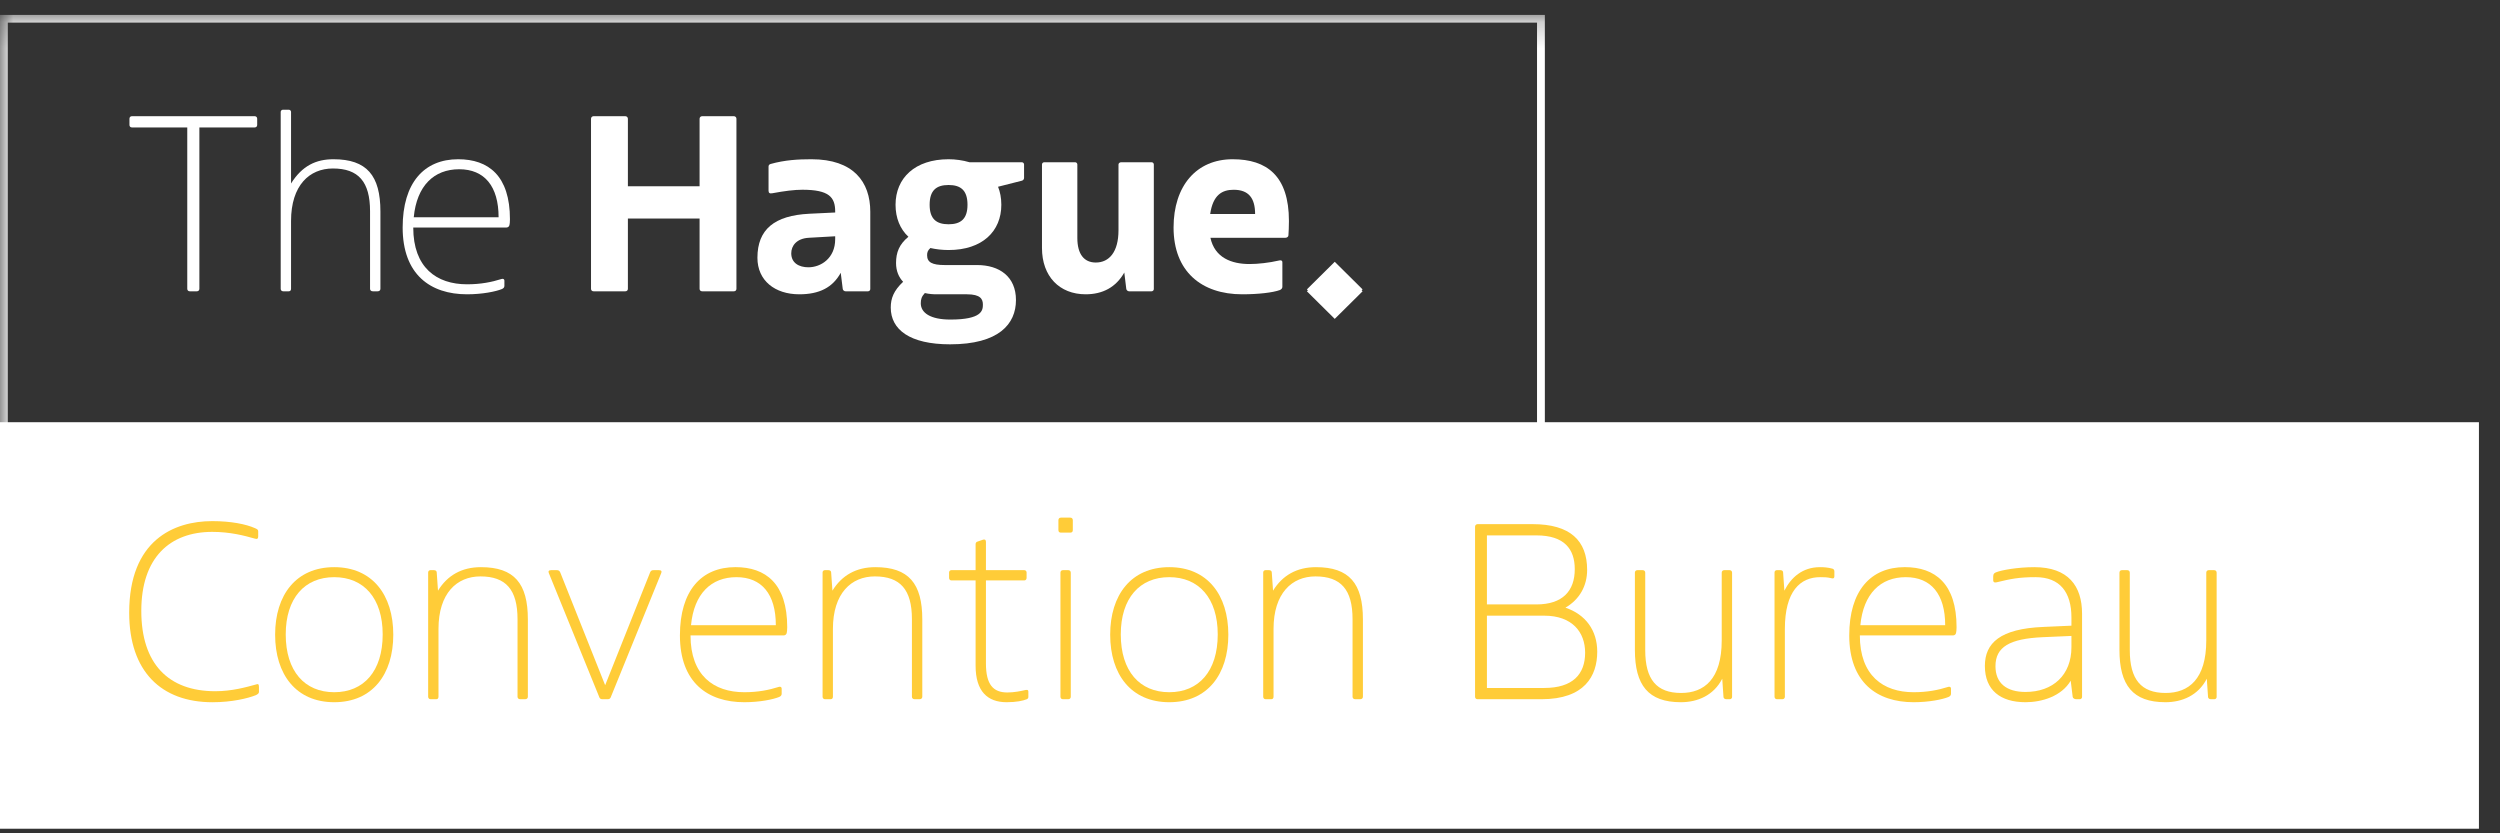
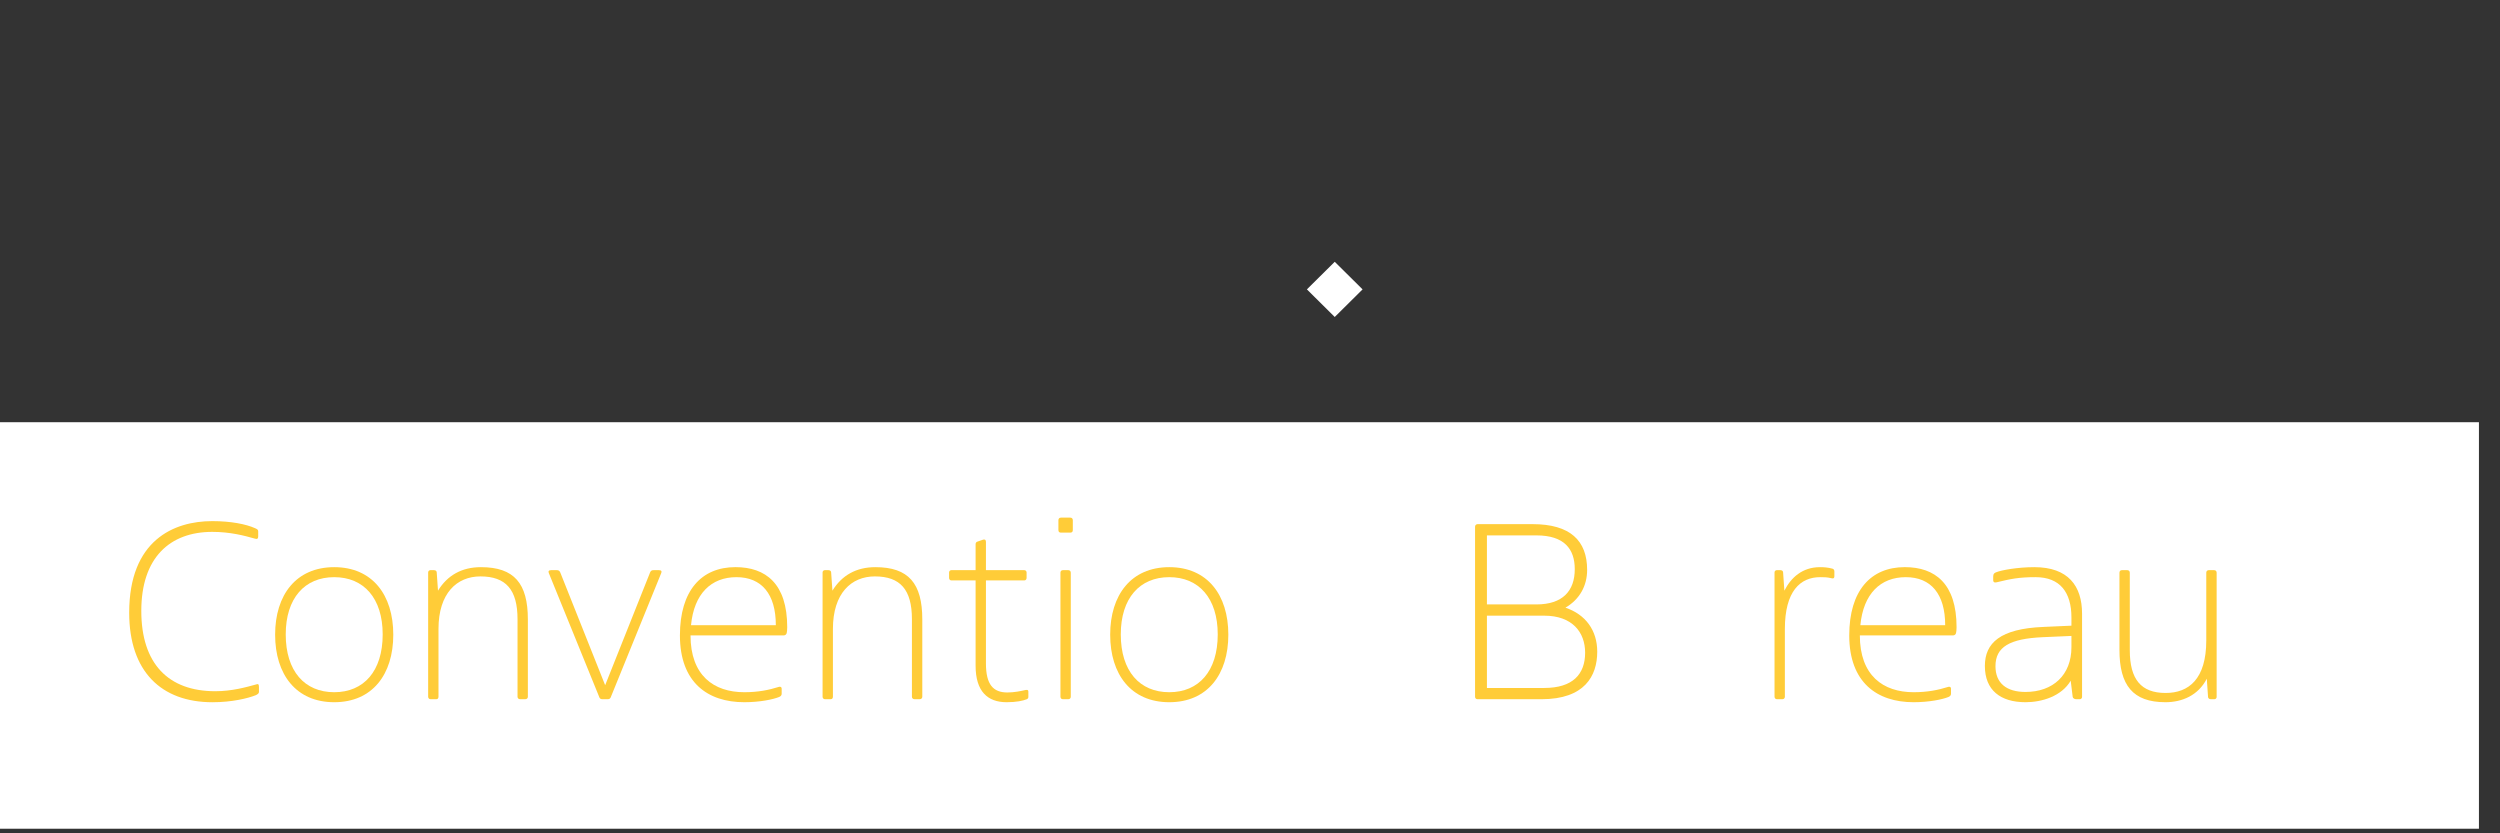
<svg xmlns="http://www.w3.org/2000/svg" xmlns:xlink="http://www.w3.org/1999/xlink" width="96px" height="32px" viewBox="0 0 96 32" version="1.1">
  <rect x="0" y="0" width="96" height="32" fill="#333333" stroke="none" />
  <title>Logo diap</title>
  <desc>Created with Sketch.</desc>
  <defs>
-     <polygon id="path-1" points="0 31.48 95.191 31.48 95.191 0.23 0 0.23" />
-   </defs>
+     </defs>
  <g id="Case-Template" stroke="none" stroke-width="1" fill="none" fill-rule="evenodd">
    <g id="The-Hague-Convention-Bureau" transform="translate(-272, -268)">
      <g id="Key-content" transform="translate(192, 268)">
        <g id="Logo-diap" transform="translate(80, 0)">
          <polygon id="Fill-1" fill="#FFFFFF" points="52.323 11.112 51.254 12.172 50.185 11.112 51.254 10.053" />
          <polygon id="Fill-2" fill="#FFFFFF" points="0 31.823 95.191 31.823 95.191 16.213 0 16.213" />
          <g id="Group-46" transform="translate(0, 0.343)">
            <path d="M8.151,19.668 C8.868,19.668 9.44,19.783 9.789,19.937 C9.876,19.976 9.915,19.995 9.915,20.062 L9.915,20.254 C9.915,20.341 9.876,20.369 9.789,20.341 C9.382,20.225 8.839,20.081 8.151,20.081 C6.522,20.081 5.426,21.071 5.426,23.116 C5.426,25.143 6.464,26.2 8.267,26.2 C8.907,26.2 9.45,26.046 9.867,25.931 C9.924,25.912 9.944,25.95 9.944,26.046 L9.944,26.228 C9.944,26.276 9.905,26.315 9.818,26.354 C9.527,26.469 8.916,26.623 8.16,26.623 C6.192,26.623 4.961,25.441 4.961,23.184 C4.961,20.408 6.667,19.668 8.151,19.668" id="Fill-3" fill="#FFCC38" />
            <path d="M10.565,24.029 C10.565,22.502 11.37,21.436 12.834,21.436 C14.298,21.436 15.102,22.502 15.102,24.029 C15.102,25.556 14.298,26.622 12.834,26.622 C11.37,26.622 10.565,25.556 10.565,24.029 M14.695,24.019 C14.695,22.627 13.968,21.82 12.834,21.82 C11.7,21.82 10.972,22.627 10.972,24.019 C10.972,25.431 11.7,26.238 12.834,26.238 C13.968,26.238 14.695,25.431 14.695,24.019" id="Fill-5" fill="#FFCC38" />
            <path d="M19.98,26.507 C19.911,26.507 19.873,26.469 19.873,26.411 L19.873,23.434 C19.873,22.3 19.427,21.791 18.448,21.791 C17.546,21.791 16.838,22.435 16.838,23.808 L16.838,26.411 C16.838,26.469 16.809,26.507 16.751,26.507 L16.538,26.507 C16.48,26.507 16.441,26.469 16.441,26.411 L16.441,21.637 C16.441,21.589 16.48,21.551 16.528,21.551 L16.664,21.551 C16.732,21.551 16.77,21.589 16.77,21.637 L16.819,22.339 C17.178,21.752 17.731,21.436 18.467,21.436 C19.747,21.436 20.27,22.06 20.27,23.443 L20.27,26.411 C20.27,26.469 20.231,26.507 20.164,26.507 L19.98,26.507 Z" id="Fill-7" fill="#FFCC38" />
            <path d="M23.132,26.507 C23.054,26.507 23.025,26.469 23.006,26.411 L21.076,21.666 C21.047,21.599 21.067,21.551 21.164,21.551 L21.377,21.551 C21.444,21.551 21.483,21.57 21.513,21.637 L23.238,25.969 L24.964,21.637 C24.993,21.57 25.032,21.551 25.1,21.551 L25.303,21.551 C25.4,21.551 25.42,21.599 25.39,21.666 L23.461,26.411 C23.442,26.469 23.413,26.507 23.336,26.507 L23.132,26.507 Z" id="Fill-9" fill="#FFCC38" />
            <path d="M28.581,26.622 C27.175,26.622 26.109,25.863 26.109,24.057 C26.109,22.338 26.933,21.435 28.241,21.435 C29.405,21.435 30.229,22.07 30.229,23.741 C30.229,23.837 30.219,23.942 30.21,23.962 C30.2,24.019 30.151,24.057 30.093,24.057 L26.516,24.057 C26.516,25.594 27.407,26.238 28.581,26.238 C29.114,26.238 29.531,26.152 29.899,26.036 C29.947,26.017 30.016,26.026 30.016,26.104 L30.016,26.296 C30.016,26.353 29.986,26.392 29.919,26.421 C29.686,26.516 29.172,26.622 28.581,26.622 M26.535,23.664 L29.792,23.664 C29.792,22.473 29.25,21.82 28.28,21.82 C27.311,21.82 26.651,22.454 26.535,23.664" id="Fill-11" fill="#FFCC38" />
            <path d="M35.125,26.507 C35.057,26.507 35.018,26.469 35.018,26.411 L35.018,23.434 C35.018,22.3 34.572,21.791 33.594,21.791 C32.692,21.791 31.984,22.435 31.984,23.808 L31.984,26.411 C31.984,26.469 31.955,26.507 31.897,26.507 L31.684,26.507 C31.626,26.507 31.587,26.469 31.587,26.411 L31.587,21.637 C31.587,21.589 31.626,21.551 31.674,21.551 L31.81,21.551 C31.878,21.551 31.916,21.589 31.916,21.637 L31.965,22.339 C32.324,21.752 32.877,21.436 33.613,21.436 C34.892,21.436 35.416,22.06 35.416,23.443 L35.416,26.411 C35.416,26.469 35.377,26.507 35.31,26.507 L35.125,26.507 Z" id="Fill-13" fill="#FFCC38" />
            <path d="M39.489,26.421 C39.489,26.459 39.469,26.488 39.43,26.507 C39.286,26.565 39.033,26.622 38.655,26.622 C37.918,26.622 37.463,26.2 37.463,25.22 L37.463,21.945 L36.532,21.945 C36.484,21.945 36.445,21.906 36.445,21.849 L36.445,21.638 C36.445,21.589 36.484,21.551 36.532,21.551 L37.463,21.551 L37.463,20.552 C37.463,20.504 37.492,20.466 37.531,20.456 L37.753,20.379 C37.821,20.36 37.86,20.389 37.86,20.466 L37.86,21.551 L39.334,21.551 C39.382,21.551 39.421,21.589 39.421,21.638 L39.421,21.849 C39.421,21.906 39.382,21.945 39.334,21.945 L37.86,21.945 L37.86,25.133 C37.86,25.95 38.141,26.248 38.684,26.248 C38.955,26.248 39.217,26.19 39.343,26.161 C39.421,26.142 39.489,26.132 39.489,26.219 L39.489,26.421 Z" id="Fill-15" fill="#FFCC38" />
            <path d="M40.74,20.11 C40.682,20.11 40.643,20.081 40.643,20.014 L40.643,19.63 C40.643,19.572 40.682,19.534 40.74,19.534 L41.099,19.534 C41.157,19.534 41.196,19.572 41.196,19.63 L41.196,20.014 C41.196,20.081 41.157,20.11 41.099,20.11 L40.74,20.11 Z M40.818,26.507 C40.759,26.507 40.721,26.469 40.721,26.411 L40.721,21.647 C40.721,21.589 40.759,21.551 40.818,21.551 L41.021,21.551 C41.079,21.551 41.118,21.589 41.118,21.647 L41.118,26.411 C41.118,26.469 41.079,26.507 41.021,26.507 L40.818,26.507 Z" id="Fill-17" fill="#FFCC38" />
            <path d="M42.631,24.029 C42.631,22.502 43.436,21.436 44.9,21.436 C46.363,21.436 47.168,22.502 47.168,24.029 C47.168,25.556 46.363,26.622 44.9,26.622 C43.436,26.622 42.631,25.556 42.631,24.029 M46.761,24.019 C46.761,22.627 46.034,21.82 44.9,21.82 C43.765,21.82 43.038,22.627 43.038,24.019 C43.038,25.431 43.765,26.238 44.9,26.238 C46.034,26.238 46.761,25.431 46.761,24.019" id="Fill-19" fill="#FFCC38" />
-             <path d="M52.045,26.507 C51.977,26.507 51.938,26.469 51.938,26.411 L51.938,23.434 C51.938,22.3 51.492,21.791 50.513,21.791 C49.612,21.791 48.904,22.435 48.904,23.808 L48.904,26.411 C48.904,26.469 48.875,26.507 48.817,26.507 L48.604,26.507 C48.545,26.507 48.507,26.469 48.507,26.411 L48.507,21.637 C48.507,21.589 48.545,21.551 48.594,21.551 L48.73,21.551 C48.798,21.551 48.836,21.589 48.836,21.637 L48.885,22.339 C49.244,21.752 49.796,21.436 50.533,21.436 C51.812,21.436 52.336,22.06 52.336,23.443 L52.336,26.411 C52.336,26.469 52.297,26.507 52.23,26.507 L52.045,26.507 Z" id="Fill-21" fill="#FFCC38" />
            <path d="M56.739,26.507 C56.68,26.507 56.642,26.469 56.642,26.411 L56.642,19.88 C56.642,19.832 56.68,19.784 56.739,19.784 L58.852,19.784 C60.297,19.784 60.946,20.418 60.946,21.541 C60.946,22.156 60.655,22.675 60.113,22.992 C60.888,23.251 61.334,23.866 61.334,24.682 C61.334,25.614 60.849,26.507 59.192,26.507 L56.739,26.507 Z M58.998,22.867 C60.006,22.867 60.471,22.348 60.471,21.513 C60.471,20.744 60.074,20.216 58.998,20.216 L57.098,20.216 L57.098,22.867 L58.998,22.867 Z M59.298,26.075 C60.394,26.075 60.869,25.547 60.869,24.721 C60.869,23.942 60.384,23.299 59.298,23.299 L57.098,23.299 L57.098,26.075 L59.298,26.075 Z" id="Fill-23" fill="#FFCC38" />
-             <path d="M66.289,26.507 C66.231,26.507 66.182,26.469 66.182,26.421 L66.134,25.72 C65.804,26.363 65.184,26.622 64.544,26.622 C63.293,26.622 62.78,25.969 62.78,24.615 L62.78,21.647 C62.78,21.589 62.818,21.551 62.877,21.551 L63.08,21.551 C63.138,21.551 63.177,21.589 63.177,21.647 L63.177,24.625 C63.177,25.748 63.613,26.267 64.554,26.267 C65.436,26.267 66.114,25.739 66.114,24.25 L66.114,21.647 C66.114,21.589 66.153,21.551 66.212,21.551 L66.415,21.551 C66.473,21.551 66.512,21.589 66.512,21.647 L66.512,26.421 C66.512,26.469 66.473,26.507 66.425,26.507 L66.289,26.507 Z" id="Fill-25" fill="#FFCC38" />
            <path d="M68.239,26.507 C68.18,26.507 68.142,26.469 68.142,26.411 L68.142,21.637 C68.142,21.589 68.18,21.551 68.229,21.551 L68.365,21.551 C68.423,21.551 68.471,21.58 68.471,21.637 L68.52,22.339 C68.772,21.839 69.208,21.436 69.887,21.436 C70.033,21.436 70.187,21.445 70.362,21.493 C70.401,21.503 70.44,21.532 70.44,21.599 L70.44,21.781 C70.44,21.878 70.381,21.878 70.314,21.858 C70.159,21.82 70.033,21.82 69.896,21.82 C69.131,21.82 68.539,22.357 68.539,23.808 L68.539,26.411 C68.539,26.469 68.5,26.507 68.442,26.507 L68.239,26.507 Z" id="Fill-27" fill="#FFCC38" />
            <path d="M73.483,26.622 C72.078,26.622 71.011,25.863 71.011,24.057 C71.011,22.338 71.836,21.435 73.144,21.435 C74.308,21.435 75.132,22.07 75.132,23.741 C75.132,23.837 75.122,23.942 75.112,23.962 C75.103,24.019 75.054,24.057 74.996,24.057 L71.418,24.057 C71.418,25.594 72.31,26.238 73.483,26.238 C74.017,26.238 74.434,26.152 74.802,26.036 C74.85,26.017 74.918,26.026 74.918,26.104 L74.918,26.296 C74.918,26.353 74.889,26.392 74.822,26.421 C74.589,26.516 74.075,26.622 73.483,26.622 M71.438,23.664 L74.695,23.664 C74.695,22.473 74.153,21.82 73.183,21.82 C72.213,21.82 71.554,22.454 71.438,23.664" id="Fill-29" fill="#FFCC38" />
            <path d="M79.728,26.507 C79.66,26.507 79.602,26.469 79.592,26.421 L79.515,25.796 C79.166,26.392 78.41,26.622 77.779,26.622 C76.82,26.622 76.219,26.161 76.219,25.23 C76.219,24.346 76.81,23.799 78.467,23.731 L79.543,23.683 L79.543,23.367 C79.543,22.406 79.107,21.82 78.167,21.82 C77.527,21.82 77.207,21.887 76.693,22.012 C76.626,22.031 76.539,22.041 76.539,21.935 L76.539,21.791 C76.539,21.686 76.587,21.656 76.664,21.628 C76.858,21.551 77.469,21.436 78.118,21.436 C79.417,21.436 79.951,22.156 79.951,23.222 L79.951,26.421 C79.951,26.469 79.912,26.507 79.863,26.507 L79.728,26.507 Z M79.543,24.077 L78.439,24.125 C77.169,24.183 76.626,24.5 76.626,25.239 C76.626,25.892 77.052,26.228 77.779,26.228 C78.826,26.228 79.543,25.585 79.543,24.51 L79.543,24.077 Z" id="Fill-31" fill="#FFCC38" />
            <path d="M84.896,26.507 C84.837,26.507 84.789,26.469 84.789,26.421 L84.741,25.72 C84.411,26.363 83.791,26.622 83.151,26.622 C81.9,26.622 81.387,25.969 81.387,24.615 L81.387,21.647 C81.387,21.589 81.425,21.551 81.483,21.551 L81.686,21.551 C81.745,21.551 81.784,21.589 81.784,21.647 L81.784,24.625 C81.784,25.748 82.22,26.267 83.16,26.267 C84.042,26.267 84.721,25.739 84.721,24.25 L84.721,21.647 C84.721,21.589 84.76,21.551 84.818,21.551 L85.022,21.551 C85.08,21.551 85.119,21.589 85.119,21.647 L85.119,26.421 C85.119,26.469 85.08,26.507 85.031,26.507 L84.896,26.507 Z" id="Fill-33" fill="#FFCC38" />
            <mask id="mask-2" fill="white">
              <use xlink:href="#path-1" />
            </mask>
            <g id="Clip-36" />
            <path d="M0.299,15.917 L59.022,15.917 L59.022,0.526 L0.299,0.526 L0.299,15.917 Z M0,16.214 L59.322,16.214 L59.322,0.23 L0,0.23 L0,16.214 Z" id="Fill-35" fill="#FFFFFF" mask="url(#mask-2)" />
            <path d="M7.288,10.843 C7.229,10.843 7.191,10.805 7.191,10.747 L7.191,4.551 L5.067,4.551 C5.009,4.551 4.971,4.513 4.971,4.455 L4.971,4.216 C4.971,4.158 5.009,4.119 5.067,4.119 L9.779,4.119 C9.837,4.119 9.876,4.158 9.876,4.216 L9.876,4.455 C9.876,4.513 9.837,4.551 9.779,4.551 L7.656,4.551 L7.656,10.747 C7.656,10.805 7.617,10.843 7.559,10.843 L7.288,10.843 Z" id="Fill-37" fill="#FFFFFF" mask="url(#mask-2)" />
            <path d="M14.317,10.843 C14.249,10.843 14.21,10.805 14.21,10.747 L14.21,7.769 C14.21,6.636 13.764,6.127 12.785,6.127 C11.884,6.127 11.176,6.771 11.176,8.144 L11.176,10.747 C11.176,10.805 11.147,10.843 11.089,10.843 L10.876,10.843 C10.817,10.843 10.779,10.805 10.779,10.747 L10.779,3.956 C10.779,3.908 10.817,3.87 10.866,3.87 L11.089,3.87 C11.138,3.87 11.176,3.908 11.176,3.956 L11.176,6.703 C11.602,6.021 12.136,5.772 12.805,5.772 C14.084,5.772 14.608,6.396 14.608,7.779 L14.608,10.747 C14.608,10.805 14.569,10.843 14.501,10.843 L14.317,10.843 Z" id="Fill-38" fill="#FFFFFF" mask="url(#mask-2)" />
-             <path d="M17.934,10.958 C16.528,10.958 15.462,10.199 15.462,8.394 C15.462,6.674 16.286,5.772 17.594,5.772 C18.758,5.772 19.582,6.406 19.582,8.077 C19.582,8.173 19.573,8.279 19.563,8.298 C19.553,8.355 19.504,8.394 19.447,8.394 L15.869,8.394 C15.869,9.93 16.761,10.574 17.934,10.574 C18.467,10.574 18.884,10.488 19.253,10.372 C19.301,10.353 19.369,10.362 19.369,10.44 L19.369,10.632 C19.369,10.689 19.34,10.728 19.272,10.757 C19.039,10.852 18.525,10.958 17.934,10.958 M15.888,8 L19.146,8 C19.146,6.809 18.603,6.156 17.633,6.156 C16.664,6.156 16.004,6.79 15.888,8" id="Fill-39" fill="#FFFFFF" mask="url(#mask-2)" />
            <path d="M26.961,10.843 C26.903,10.843 26.864,10.805 26.864,10.747 L26.864,8.048 L24.111,8.048 L24.111,10.747 C24.111,10.805 24.072,10.843 24.013,10.843 L22.792,10.843 C22.734,10.843 22.695,10.805 22.695,10.747 L22.695,4.216 C22.695,4.167 22.734,4.119 22.792,4.119 L24.013,4.119 C24.072,4.119 24.111,4.167 24.111,4.216 L24.111,6.809 L26.864,6.809 L26.864,4.216 C26.864,4.167 26.903,4.119 26.961,4.119 L28.182,4.119 C28.24,4.119 28.279,4.167 28.279,4.216 L28.279,10.747 C28.279,10.805 28.24,10.843 28.182,10.843 L26.961,10.843 Z" id="Fill-40" fill="#FFFFFF" mask="url(#mask-2)" />
            <path d="M32.469,10.843 C32.42,10.843 32.371,10.805 32.362,10.756 L32.284,10.132 C31.974,10.699 31.461,10.958 30.694,10.958 C29.754,10.958 29.085,10.43 29.085,9.556 C29.085,8.461 29.744,7.932 31.073,7.865 L32.071,7.817 L32.071,7.779 C32.071,7.231 31.839,6.943 30.811,6.943 C30.501,6.943 30.123,6.991 29.657,7.078 C29.561,7.097 29.512,7.068 29.512,6.982 L29.512,6.06 C29.512,6.021 29.522,5.973 29.59,5.954 C30.142,5.8 30.646,5.772 31.16,5.772 C32.769,5.772 33.419,6.636 33.419,7.788 L33.419,10.756 C33.419,10.805 33.38,10.843 33.332,10.843 L32.469,10.843 Z M32.071,8.73 L31.053,8.788 C30.588,8.816 30.384,9.095 30.384,9.383 C30.384,9.758 30.685,9.921 31.044,9.921 C31.519,9.921 32.071,9.575 32.071,8.845 L32.071,8.73 Z" id="Fill-41" fill="#FFFFFF" mask="url(#mask-2)" />
            <path d="M36.483,12.879 C34.932,12.879 34.205,12.312 34.205,11.467 C34.205,11.112 34.321,10.814 34.68,10.478 C34.515,10.305 34.408,10.065 34.408,9.757 C34.408,9.345 34.534,9.037 34.883,8.749 C34.563,8.451 34.389,8.028 34.389,7.52 C34.389,6.492 35.136,5.772 36.425,5.772 C36.686,5.772 36.968,5.81 37.229,5.887 L39.236,5.887 C39.285,5.887 39.324,5.925 39.324,5.973 L39.324,6.492 C39.324,6.54 39.285,6.588 39.236,6.597 L38.325,6.828 C38.403,7.02 38.451,7.251 38.451,7.52 C38.451,8.538 37.724,9.258 36.425,9.258 C36.173,9.258 35.94,9.229 35.727,9.181 C35.62,9.277 35.601,9.354 35.601,9.46 C35.601,9.729 35.795,9.835 36.279,9.835 L37.52,9.835 C38.374,9.835 39.013,10.276 39.013,11.179 C39.013,12.101 38.354,12.879 36.483,12.879 M37.743,11.352 C37.743,11.141 37.647,10.958 37.133,10.958 L35.969,10.958 C35.833,10.958 35.678,10.949 35.514,10.91 C35.388,11.045 35.358,11.15 35.358,11.304 C35.358,11.669 35.727,11.928 36.493,11.928 C37.714,11.928 37.743,11.573 37.743,11.352 M36.425,8.269 C36.89,8.269 37.152,8.067 37.152,7.52 C37.152,6.963 36.89,6.761 36.425,6.761 C35.959,6.761 35.698,6.963 35.698,7.52 C35.698,8.067 35.959,8.269 36.425,8.269" id="Fill-42" fill="#FFFFFF" mask="url(#mask-2)" />
-             <path d="M43.357,10.843 C43.309,10.843 43.261,10.805 43.25,10.756 L43.173,10.122 C42.853,10.689 42.34,10.958 41.69,10.958 C40.681,10.958 40.012,10.267 40.012,9.181 L40.012,5.973 C40.012,5.925 40.051,5.887 40.1,5.887 L41.282,5.887 C41.331,5.887 41.37,5.925 41.37,5.973 L41.37,8.797 C41.37,9.421 41.632,9.738 42.078,9.738 C42.591,9.738 42.95,9.335 42.95,8.499 L42.95,5.973 C42.95,5.925 42.998,5.887 43.057,5.887 L44.22,5.887 C44.268,5.887 44.307,5.925 44.307,5.973 L44.307,10.756 C44.307,10.805 44.268,10.843 44.22,10.843 L43.357,10.843 Z" id="Fill-43" fill="#FFFFFF" mask="url(#mask-2)" />
            <path d="M47.702,10.958 C46.131,10.958 45.065,10.075 45.065,8.394 C45.065,6.8 45.937,5.772 47.333,5.772 C48.652,5.772 49.495,6.415 49.495,8.144 C49.495,8.345 49.485,8.557 49.476,8.692 C49.476,8.749 49.418,8.788 49.359,8.788 L46.48,8.788 C46.645,9.556 47.294,9.796 47.983,9.796 C48.303,9.796 48.739,9.748 49.107,9.662 C49.175,9.642 49.243,9.652 49.243,9.729 L49.243,10.67 C49.243,10.718 49.214,10.766 49.146,10.795 C48.884,10.891 48.332,10.958 47.702,10.958 M46.471,7.875 L48.196,7.875 C48.196,7.26 47.944,6.944 47.372,6.944 C46.926,6.944 46.577,7.145 46.471,7.875" id="Fill-44" fill="#FFFFFF" mask="url(#mask-2)" />
            <polygon id="Fill-45" fill="#FFFFFF" mask="url(#mask-2)" points="52.323 10.843 51.254 11.902 50.185 10.843 51.254 9.783" />
          </g>
        </g>
      </g>
    </g>
  </g>
</svg>